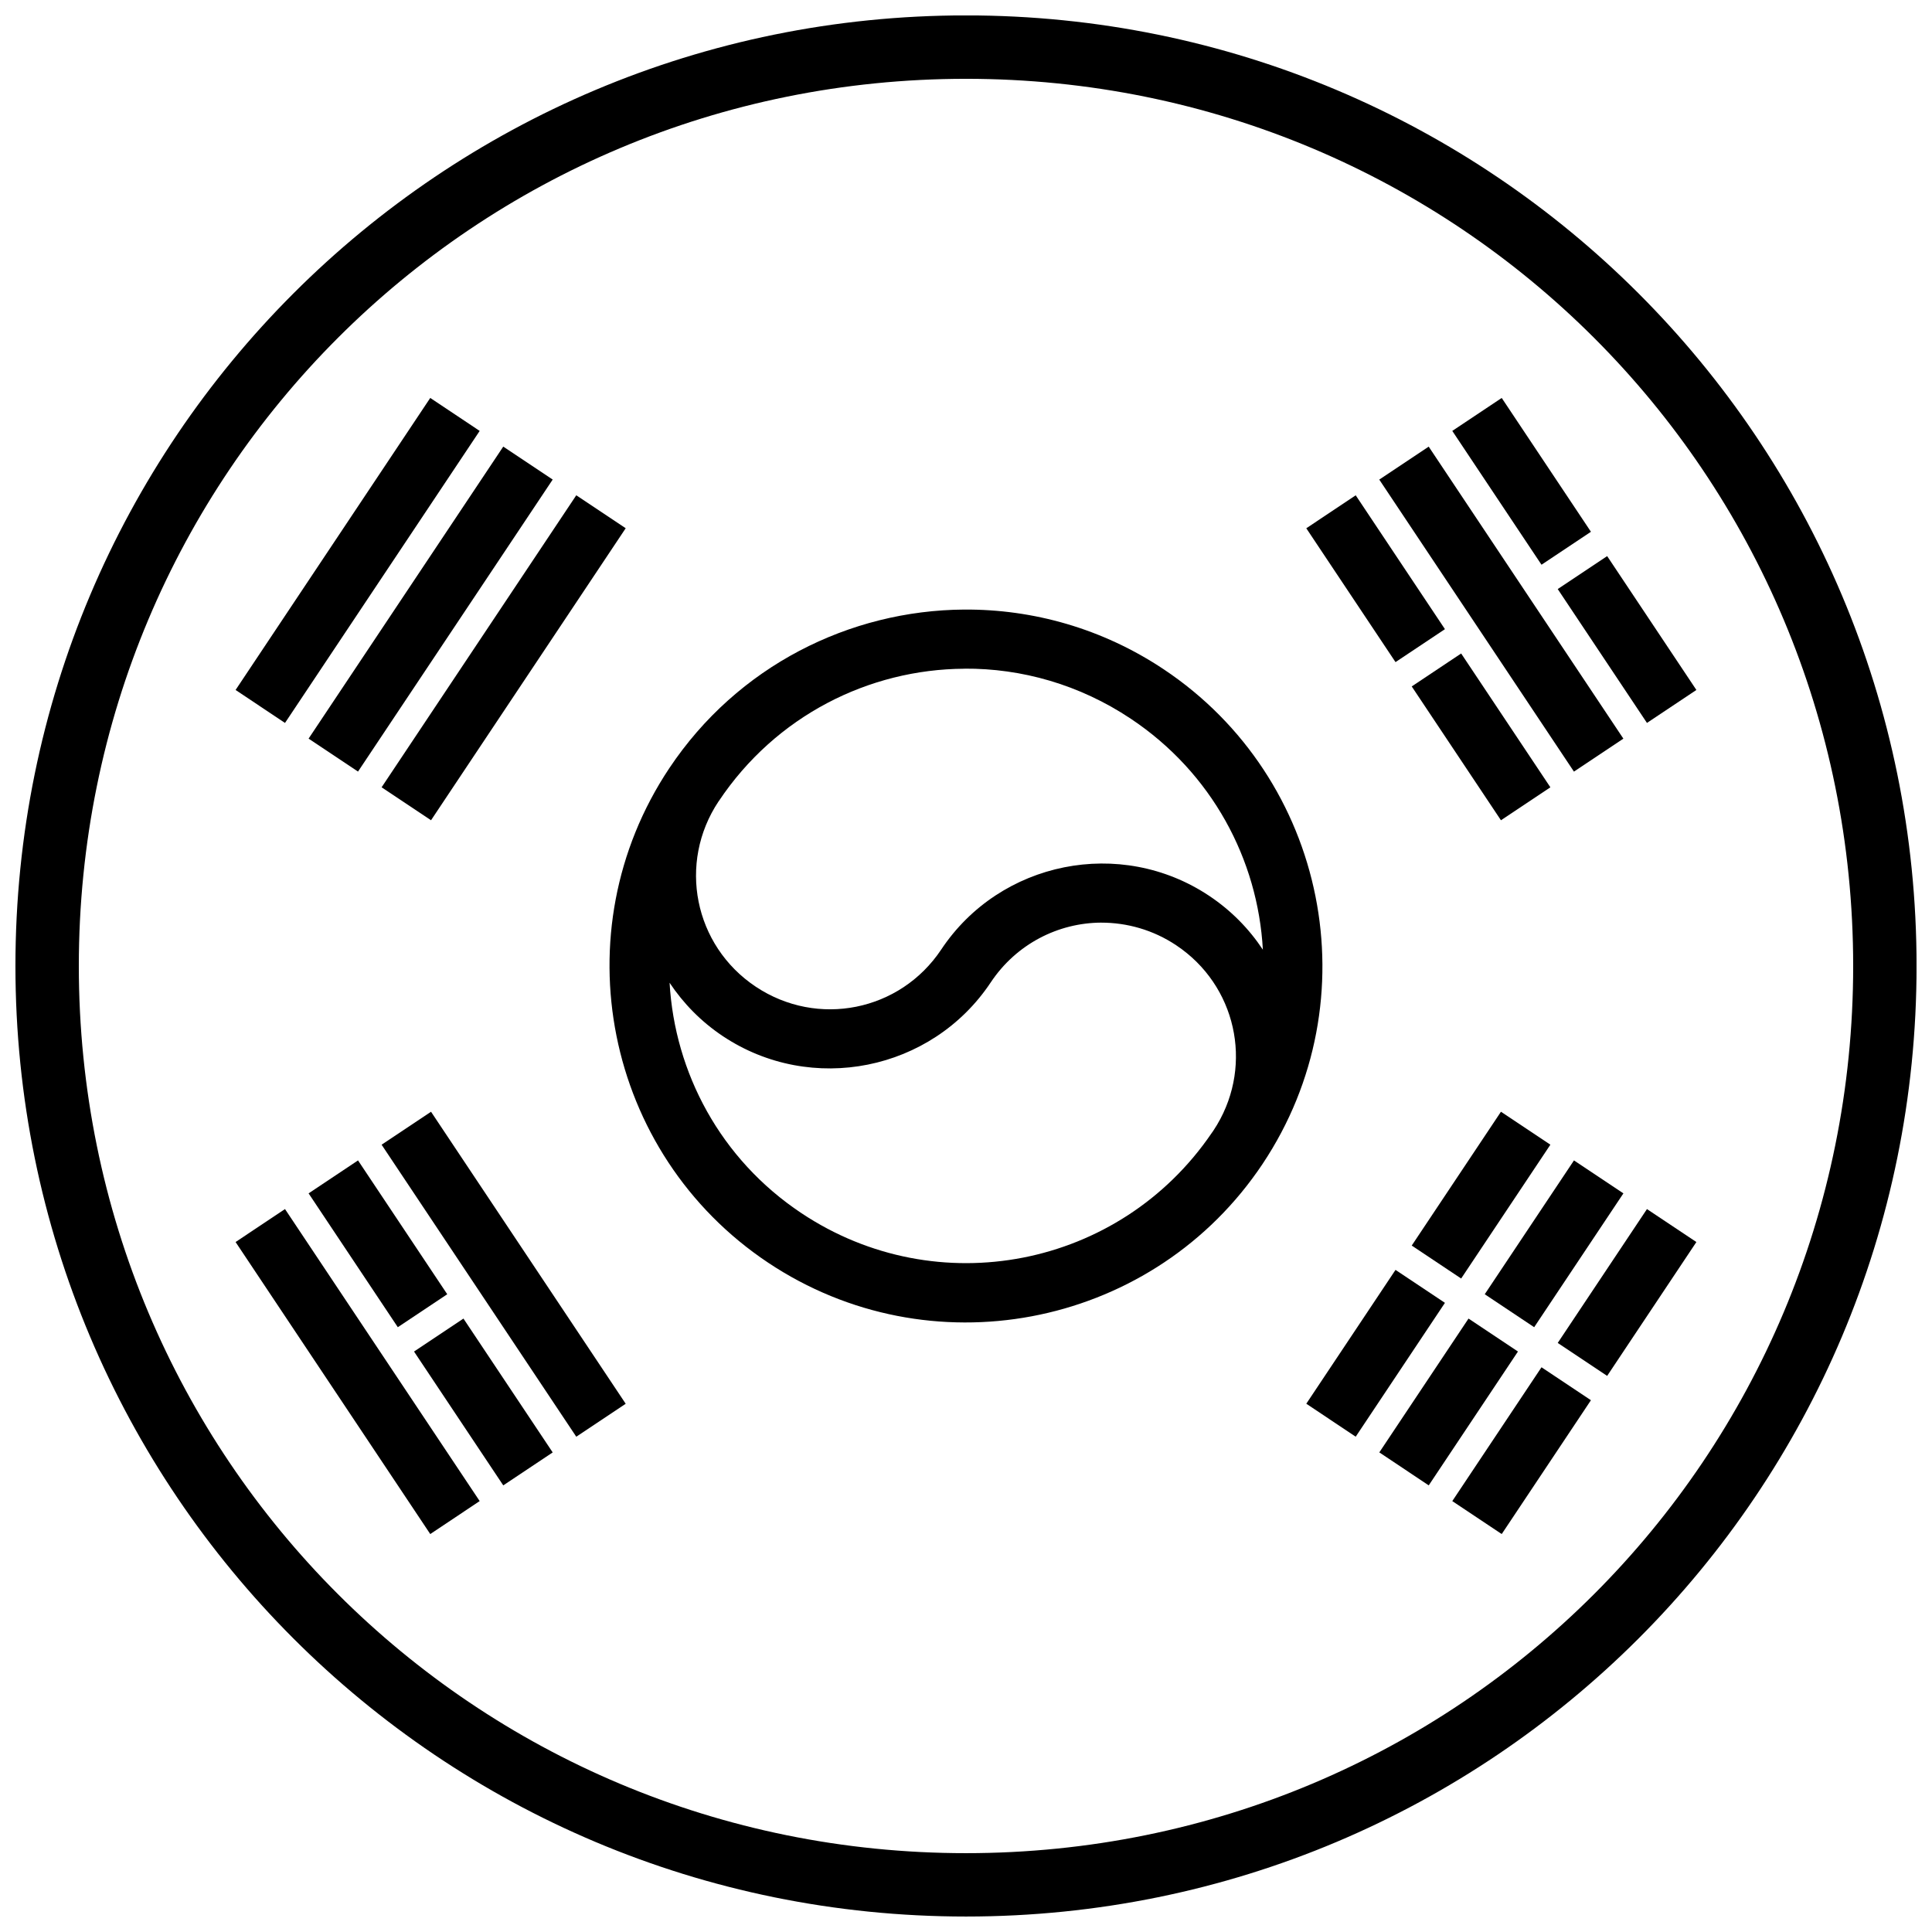
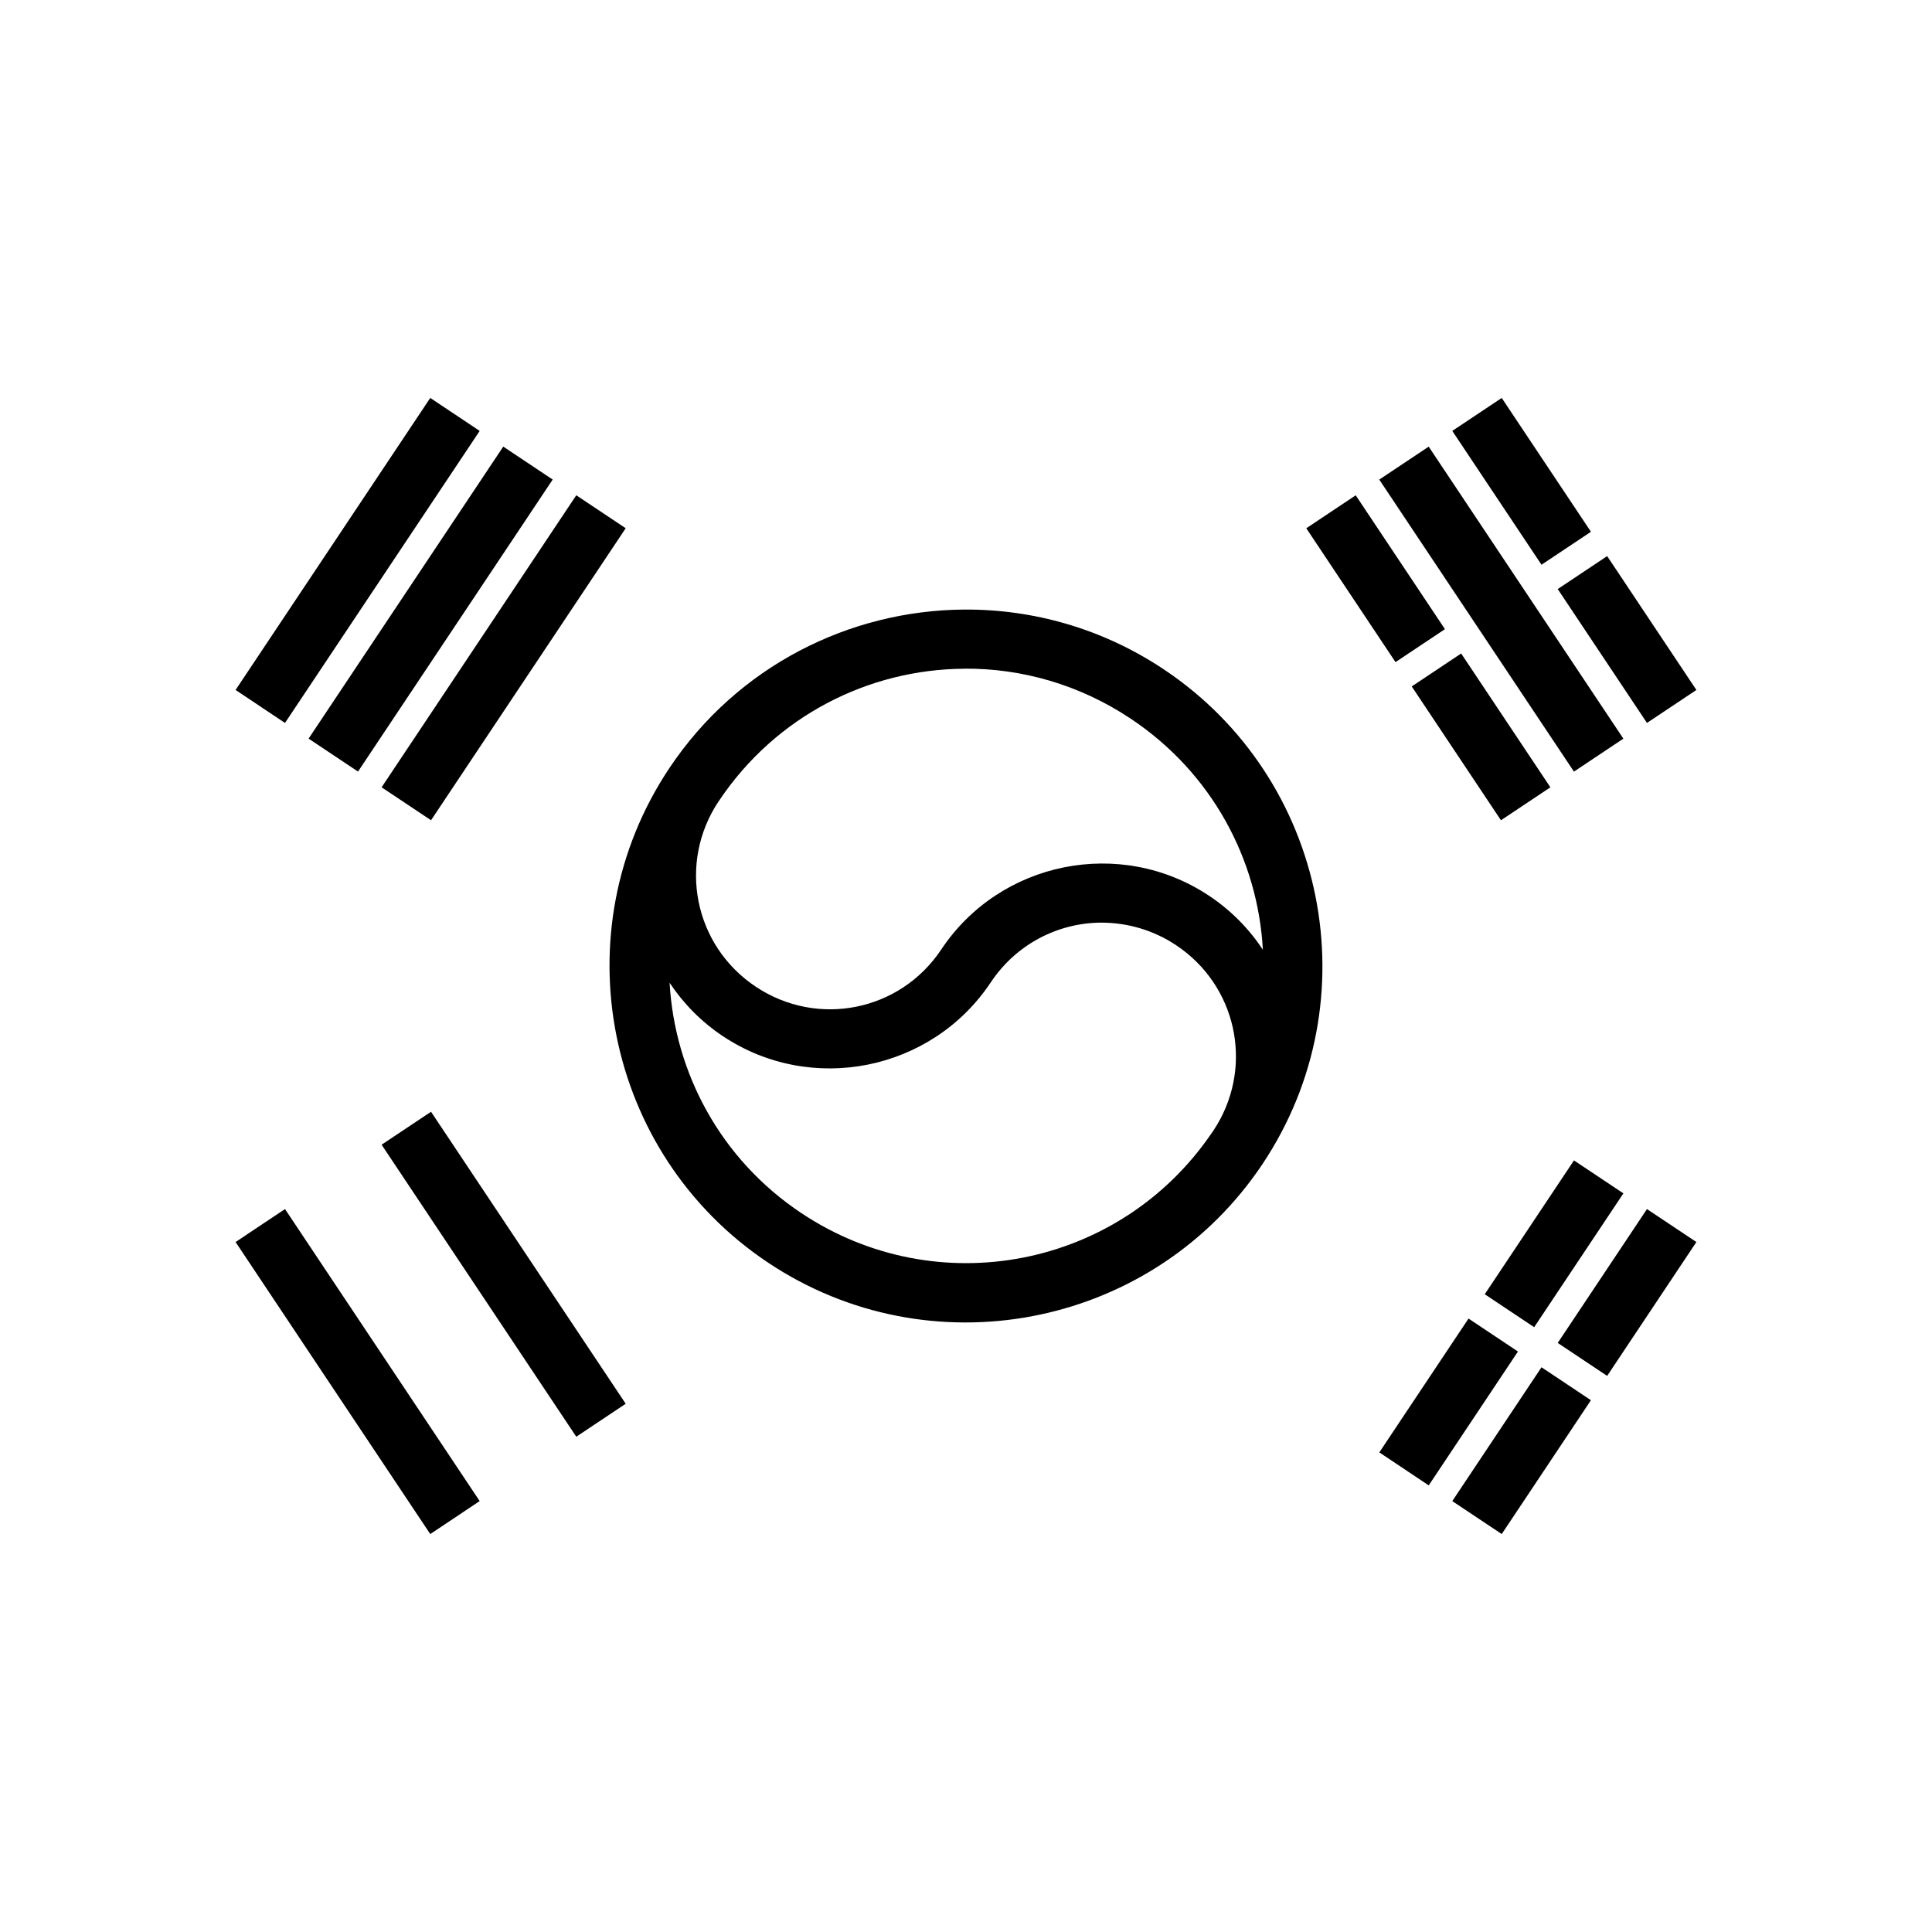
<svg xmlns="http://www.w3.org/2000/svg" width="800px" height="800px" version="1.1" viewBox="144 144 512 512">
  <defs>
    <clipPath id="a">
      <path d="m148.09 148.09h503.81v503.81h-503.81z" />
    </clipPath>
  </defs>
  <g clip-path="url(#a)">
-     <path d="m400 651.9c-139.41 0-251.91-112.5-251.91-251.91s112.5-251.91 251.91-251.91 251.91 112.5 251.91 251.91-112.5 251.91-251.91 251.91zm0-16.793c130.4 0 235.11-104.71 235.11-235.11s-104.71-235.11-235.11-235.11c-130.4 0-235.11 104.71-235.11 235.11s104.71 235.11 235.11 235.11z" />
-   </g>
+     </g>
  <path d="m399.52 305.54c-30.348 0.199-60.086 14.953-78.148 42.043 0 0 0 0.004-0.004 0.004 0 0.004-0.004 0.004-0.004 0.004v0.004l-0.004 0.004c-28.891 43.344-17.129 102.14 26.215 131.03 42.668 28.445 100.31 17.496 129.66-24.195l0.004-0.004c0.465-0.66 0.922-1.324 1.375-2v-0.004c0-0.004 0.004-0.004 0.004-0.008 28.898-43.344 17.137-102.14-26.211-131.04-16.254-10.836-34.684-15.957-52.891-15.836zm0.039 15.66c15.16-0.105 30.52 4.207 44.117 13.273 21.504 14.336 33.684 37.312 34.996 61.207-3.641-5.508-8.406-10.395-14.23-14.277-23.457-15.641-55.391-9.238-71.008 14.234-10.906 16.371-32.785 20.754-49.156 9.844-16.363-10.91-20.734-32.777-9.828-49.141 0.004-0.008 0.008 0 0.012 0 0-0.004 0-0.004 0.004-0.004 0-0.004 0.004-0.004 0.004-0.004 15.113-22.664 39.824-34.973 65.086-35.113zm36.277 67.309c6.82 0 13.738 1.906 19.875 6 15.84 10.562 20.445 31.395 10.832 47.555-0.34 0.535-0.664 1.086-1.02 1.617 0 0.004-0.004 0.004-0.004 0.004-0.145 0.211-0.297 0.418-0.441 0.629-24.336 35.695-72.699 45.18-108.73 21.16-21.449-14.297-33.535-37.207-34.902-61.035 3.629 5.449 8.336 10.297 14.105 14.145 23.449 15.633 55.371 9.242 70.992-14.219l0.004-0.004c6.812-10.238 17.918-15.797 29.289-15.855z" />
  <path d="m206.43 326.85 13.098 8.734 51.59-77.387-13.098-8.734z" />
  <path d="m225.78 339.74 13.098 8.734 51.59-77.387-13.098-8.734z" />
  <path d="m245.13 352.64 13.098 8.734 51.59-77.387-13.098-8.734z" />
  <path d="m574.21 339.75-13.098 8.734-51.59-77.387 13.098-8.734z" />
-   <path d="m541.77 361.38-23.648-35.469 13.098-8.734 23.648 35.469zm-27.945-41.914-23.645-35.469 13.098-8.734 23.645 35.469z" />
+   <path d="m541.77 361.38-23.648-35.469 13.098-8.734 23.648 35.469zm-27.945-41.914-23.645-35.469 13.098-8.734 23.645 35.469" />
  <path d="m580.46 335.58-23.645-35.469 13.098-8.734 23.645 35.469zm-27.945-41.918-23.645-35.469 13.098-8.734 23.645 35.469-13.098 8.73z" />
-   <path d="m541.77 438.62-23.648 35.469 13.098 8.734 23.648-35.469zm-27.945 41.914-23.645 35.469 13.098 8.734 23.645-35.469z" />
  <path d="m561.12 451.52-23.648 35.469 13.098 8.734 23.648-35.469-13.098-8.73zm-27.945 41.914-23.645 35.469 13.098 8.734 23.645-35.469z" />
  <path d="m580.46 464.42-23.645 35.469 13.098 8.734 23.645-35.469zm-27.945 41.918-23.645 35.469 13.098 8.734 23.645-35.469-13.098-8.73z" />
  <path d="m206.43 473.15 13.098-8.734 51.59 77.387-13.098 8.734z" />
  <path d="m245.13 447.36 13.098-8.734 51.59 77.387-13.098 8.734z" />
-   <path d="m277.37 537.64-23.648-35.469 13.098-8.734 23.648 35.469zm-27.945-41.918-23.645-35.469 13.098-8.734 23.645 35.469z" />
</svg>